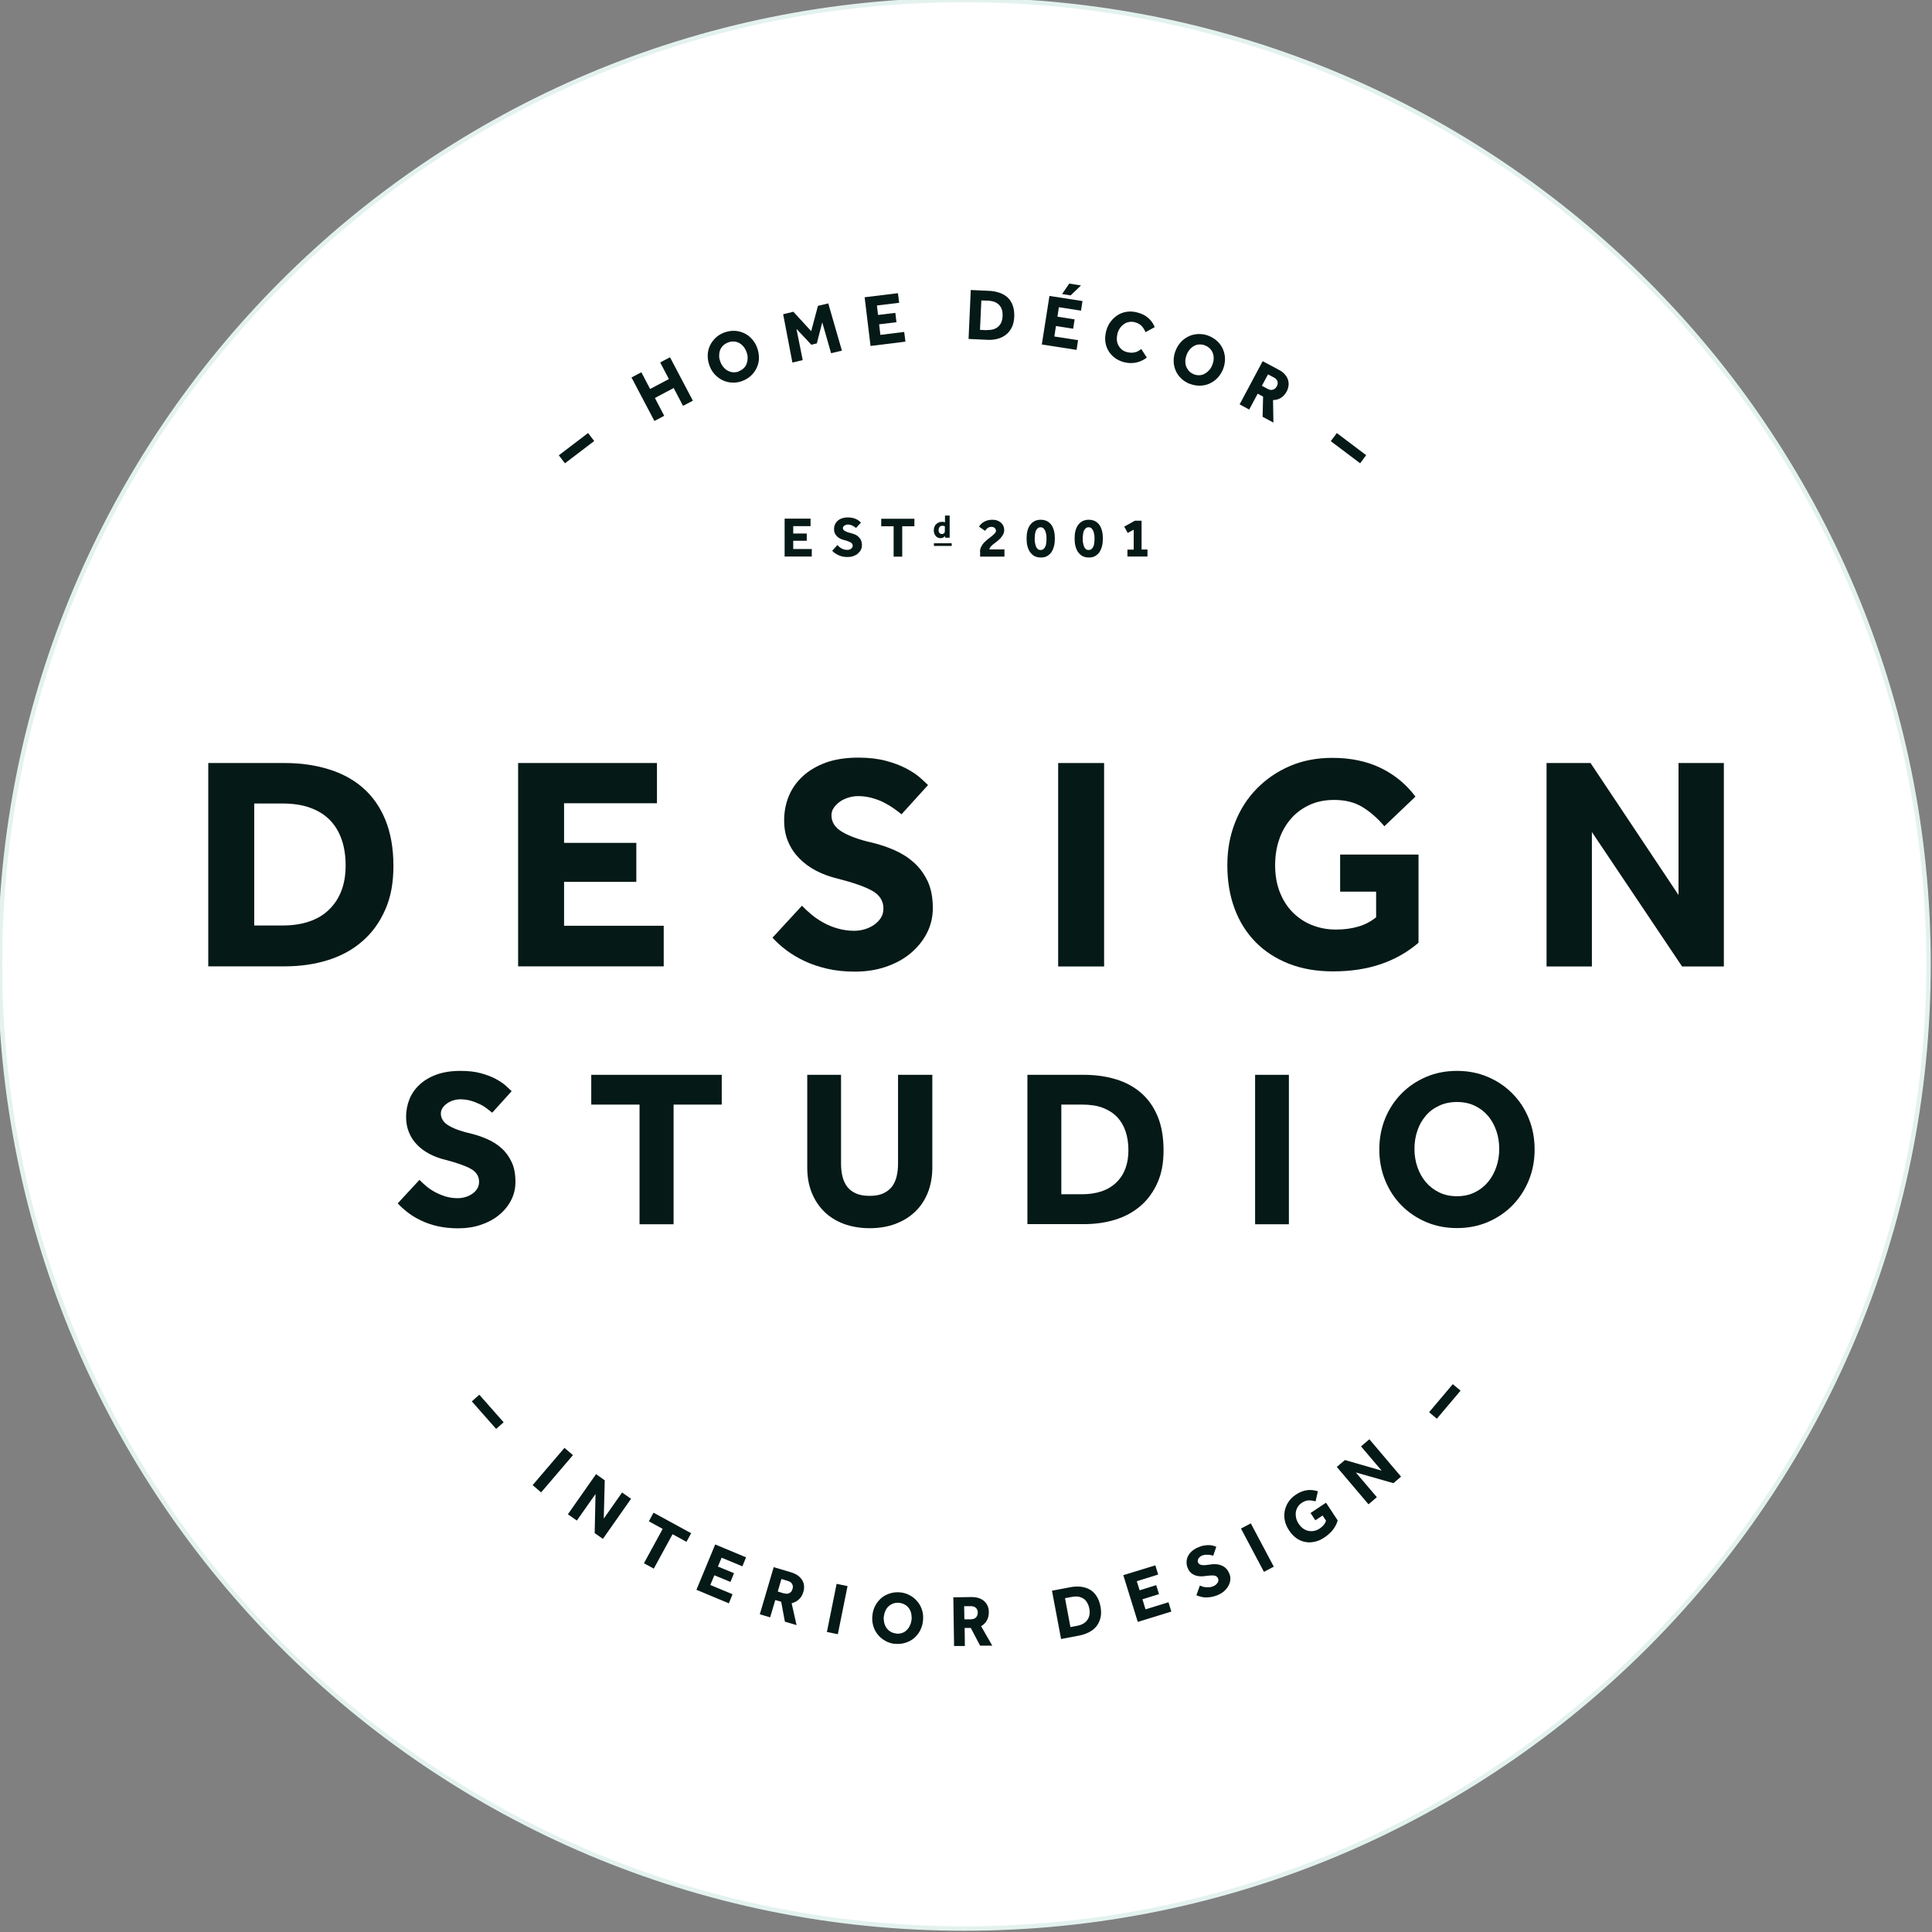
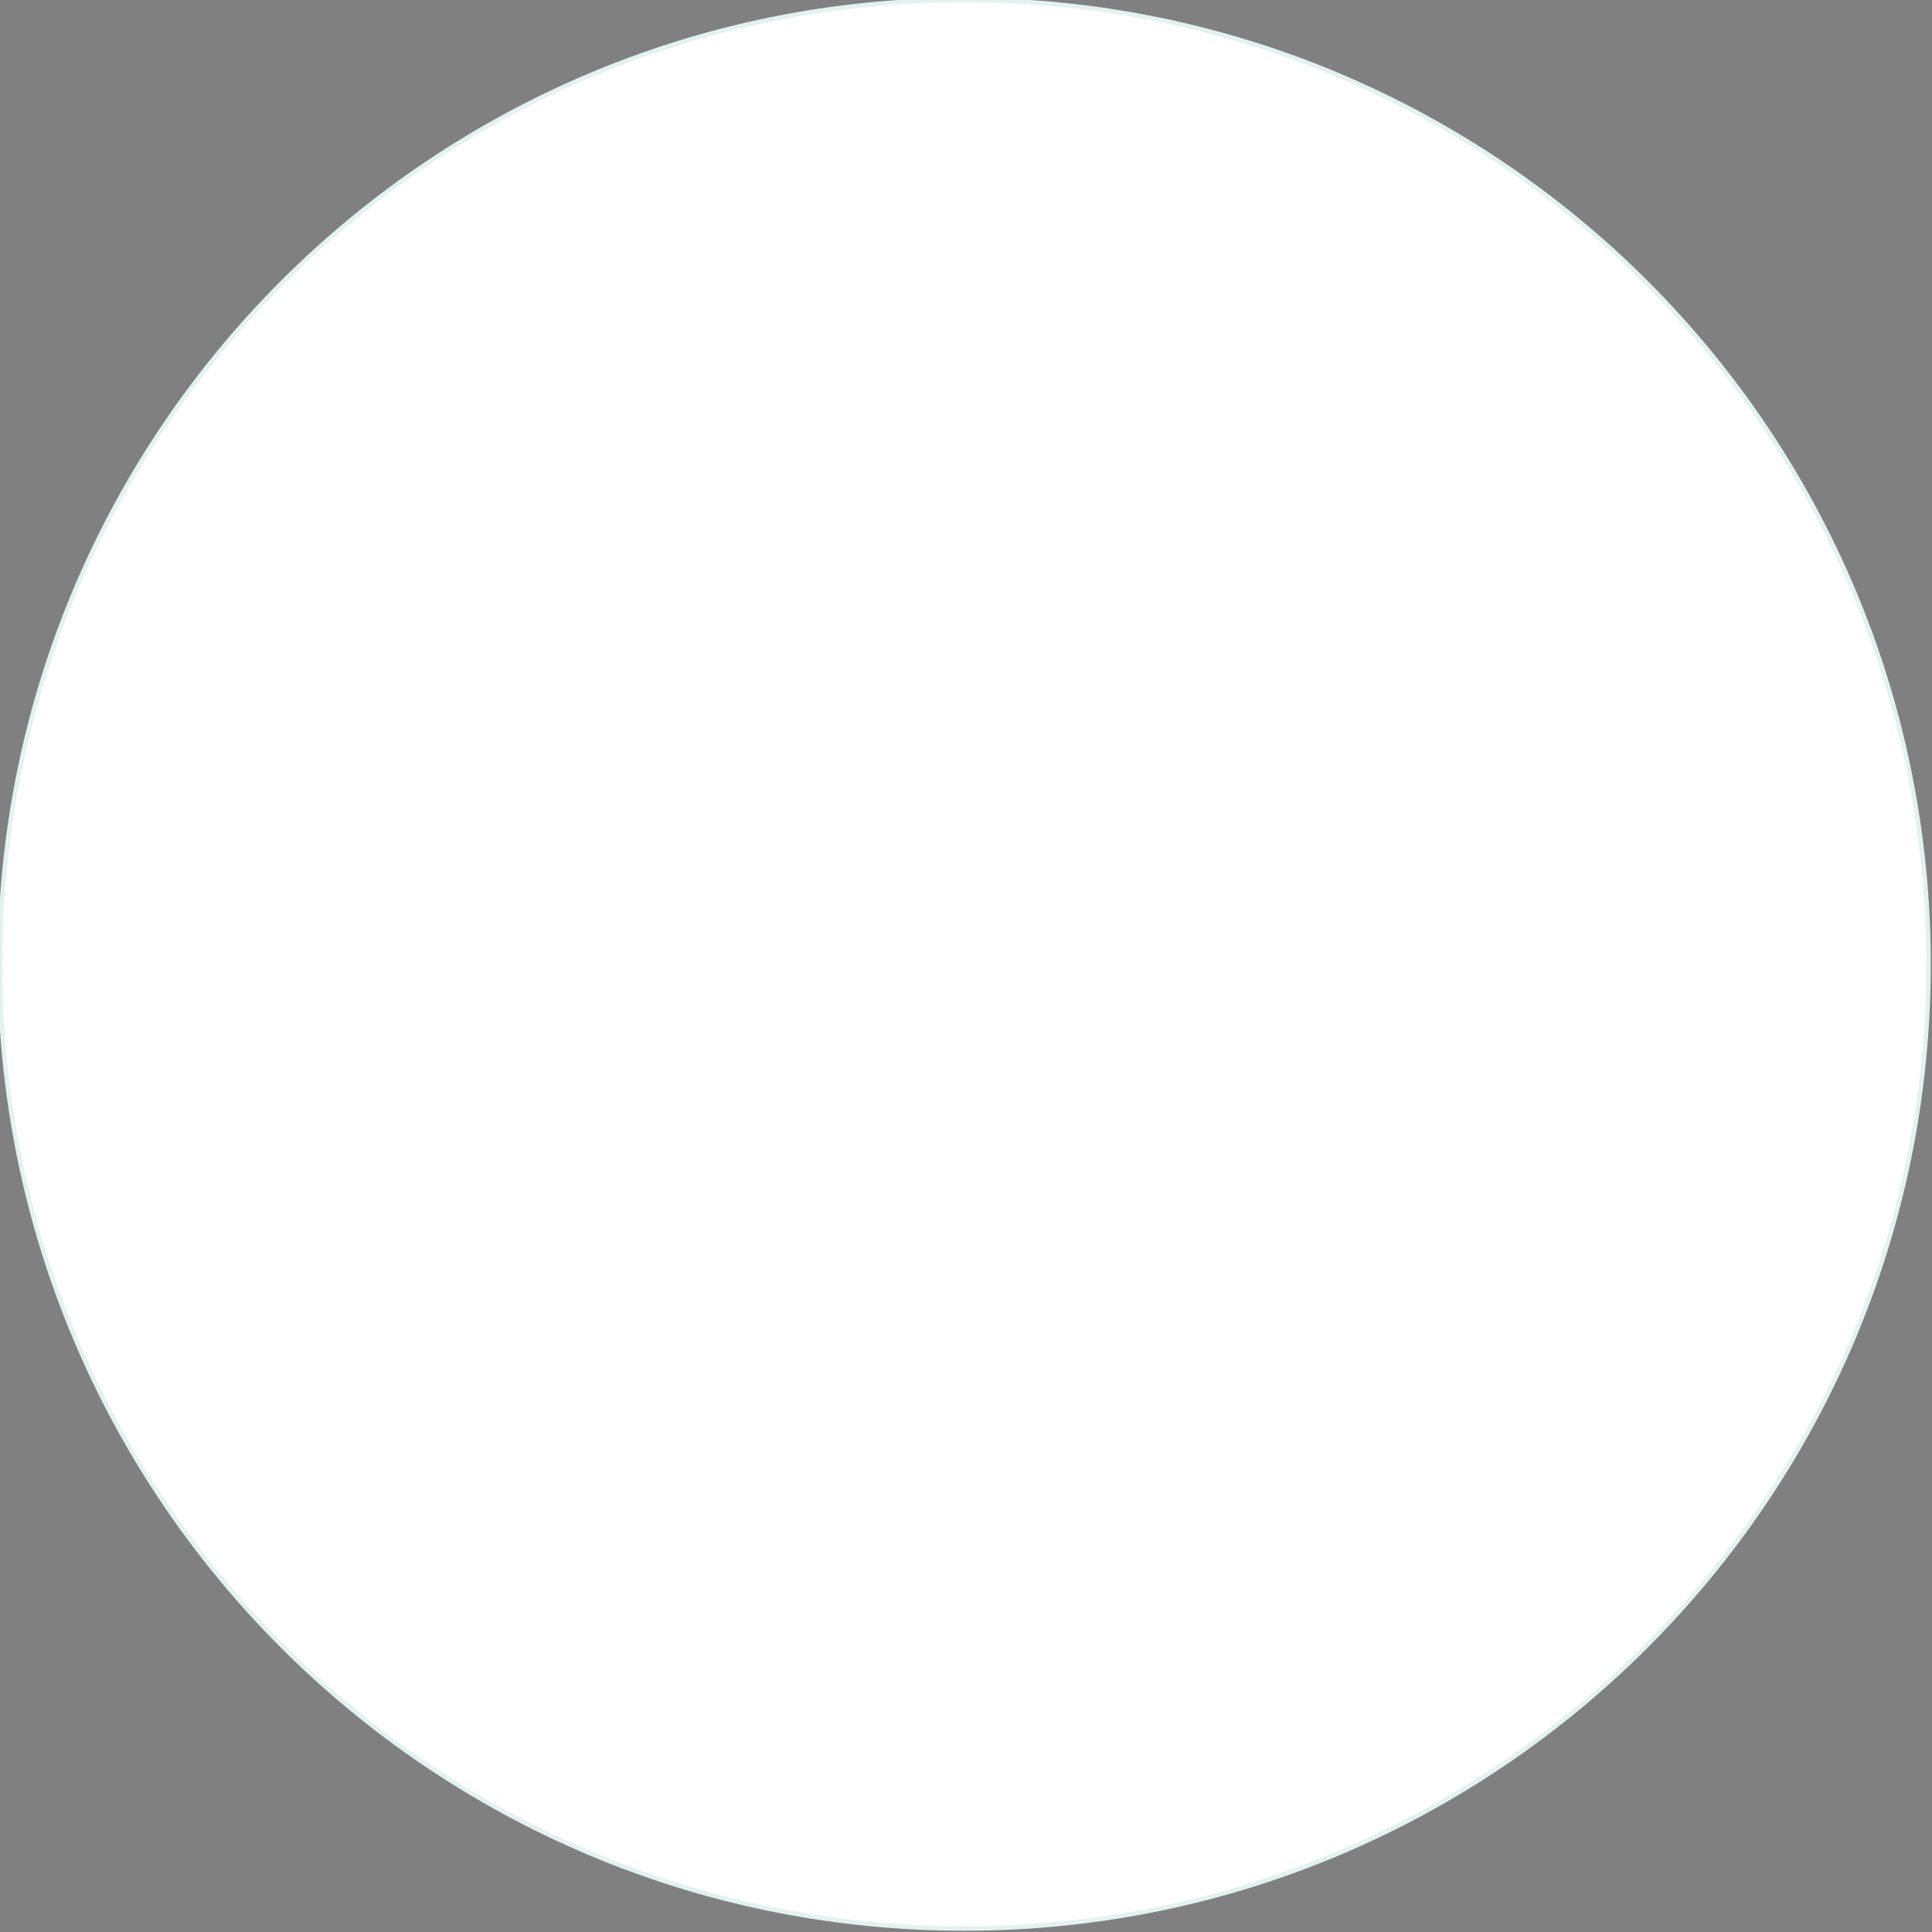
<svg xmlns="http://www.w3.org/2000/svg" width="436" height="436" viewBox="0 0 436 436" fill="none">
  <rect x="0" y="0" width="436" height="436" fill="#808080" stroke="none" />
  <path d="M435.219 217.609C435.219 337.792 337.792 435.219 217.609 435.219C97.427 435.219 0 337.792 0 217.609C0 97.427 97.427 0 217.609 0C337.792 0 435.219 97.427 435.219 217.609Z" fill="white" />
  <path d="M435.219 217.609C435.219 337.792 337.792 435.219 217.609 435.219C97.427 435.219 0 337.792 0 217.609C0 97.427 97.427 0 217.609 0C337.792 0 435.219 97.427 435.219 217.609Z" stroke="#E3F2EF" />
  <g clip-path="url(#clip0_3622_3139)">
    <path d="M94.638 266.235C95.082 266.706 95.581 267.178 96.191 267.678C96.773 268.177 97.439 268.622 98.159 269.01C98.88 269.399 99.684 269.732 100.544 270.009C101.404 270.259 102.319 270.398 103.289 270.398C103.871 270.398 104.426 270.315 105.008 270.148C105.591 269.982 106.09 269.732 106.561 269.427C107.032 269.093 107.421 268.705 107.698 268.261C107.975 267.817 108.114 267.289 108.114 266.706C108.114 265.457 107.504 264.486 106.284 263.792C105.064 263.098 103.15 262.432 100.516 261.738C99.241 261.433 98.049 260.989 96.967 260.433C95.858 259.85 94.915 259.157 94.139 258.352C93.335 257.547 92.725 256.603 92.309 255.576C91.865 254.521 91.643 253.355 91.643 252.079C91.643 250.663 91.893 249.331 92.392 248.082C92.891 246.833 93.668 245.722 94.693 244.779C95.719 243.807 96.995 243.058 98.52 242.503C100.045 241.947 101.875 241.67 103.955 241.67C105.674 241.67 107.199 241.836 108.502 242.197C109.805 242.558 110.942 242.974 111.857 243.474C112.772 243.974 113.548 244.473 114.131 245.001C114.713 245.528 115.157 245.944 115.462 246.25L111.081 251.107C110.72 250.802 110.277 250.469 109.805 250.108C109.334 249.747 108.779 249.414 108.169 249.136C107.559 248.859 106.894 248.581 106.173 248.387C105.452 248.193 104.675 248.082 103.871 248.082C103.345 248.082 102.79 248.165 102.291 248.332C101.764 248.498 101.293 248.72 100.877 249.025C100.461 249.331 100.128 249.636 99.879 250.025C99.629 250.413 99.49 250.83 99.49 251.274C99.49 252.412 100.1 253.355 101.32 254.049C102.54 254.771 104.204 255.354 106.311 255.826C107.559 256.131 108.779 256.547 109.972 257.075C111.164 257.602 112.245 258.268 113.188 259.129C114.131 259.962 114.879 261.016 115.462 262.238C116.044 263.459 116.321 264.958 116.321 266.706C116.321 268.233 115.989 269.621 115.323 270.898C114.658 272.174 113.743 273.285 112.578 274.228C111.413 275.172 110.055 275.894 108.474 276.421C106.921 276.949 105.23 277.198 103.4 277.198C101.709 277.198 100.184 277.032 98.797 276.727C97.411 276.421 96.163 275.977 95.054 275.45C93.945 274.922 92.947 274.339 92.059 273.646C91.172 272.952 90.396 272.285 89.758 271.564L94.666 266.262L94.638 266.235Z" fill="#051916" />
    <path d="M144.327 249.276H133.43V242.559H162.877V249.276H152.007V276.283H144.327V249.276Z" fill="#051916" />
    <path d="M182.117 242.559H189.798V262.543C189.798 263.654 189.909 264.653 190.131 265.541C190.352 266.429 190.713 267.206 191.212 267.845C191.711 268.483 192.377 268.983 193.208 269.344C194.04 269.705 195.038 269.871 196.258 269.871C197.479 269.871 198.449 269.705 199.253 269.344C200.057 268.983 200.75 268.483 201.25 267.845C201.749 267.206 202.109 266.429 202.331 265.541C202.553 264.653 202.664 263.654 202.664 262.543V242.559H210.4V263.487C210.4 265.513 210.067 267.373 209.429 269.038C208.764 270.732 207.821 272.175 206.601 273.368C205.381 274.562 203.884 275.506 202.137 276.172C200.39 276.838 198.421 277.171 196.286 277.171C194.151 277.171 192.182 276.838 190.436 276.2C188.689 275.533 187.191 274.617 185.971 273.396C184.751 272.175 183.809 270.732 183.143 269.038C182.478 267.345 182.173 265.486 182.173 263.487V242.559H182.117Z" fill="#051916" />
    <path d="M231.859 242.558H244.587C247.193 242.558 249.578 242.891 251.796 243.557C254.014 244.223 255.9 245.25 257.508 246.638C259.116 248.026 260.364 249.803 261.251 251.94C262.138 254.077 262.582 256.631 262.582 259.573C262.582 262.515 262.138 264.819 261.223 266.873C260.308 268.955 259.061 270.675 257.452 272.091C255.844 273.479 253.959 274.534 251.74 275.228C249.55 275.921 247.138 276.255 244.531 276.255H231.859V242.53V242.558ZM244.143 269.51C247.498 269.51 250.104 268.621 251.934 266.845C253.765 265.069 254.652 262.654 254.652 259.545C254.652 257.991 254.43 256.575 254.014 255.326C253.598 254.077 252.96 252.995 252.101 252.079C251.241 251.19 250.16 250.496 248.857 249.997C247.553 249.497 245.973 249.275 244.171 249.275H239.512V269.51H244.171H244.143Z" fill="#051916" />
    <path d="M283.242 242.559H290.867V276.283H283.242V242.559Z" fill="#051916" />
-     <path d="M328.798 277.143C326.302 277.143 324.001 276.699 321.838 275.783C319.703 274.867 317.845 273.618 316.292 272.036C314.712 270.454 313.492 268.566 312.604 266.401C311.717 264.236 311.273 261.904 311.273 259.406C311.273 256.908 311.717 254.549 312.604 252.384C313.492 250.219 314.739 248.359 316.292 246.777C317.845 245.195 319.703 243.946 321.838 243.03C323.973 242.114 326.302 241.67 328.798 241.67C331.293 241.67 333.594 242.114 335.757 243.03C337.892 243.946 339.75 245.195 341.303 246.777C342.883 248.359 344.103 250.219 344.991 252.384C345.878 254.549 346.322 256.881 346.322 259.406C346.322 261.932 345.878 264.236 344.991 266.401C344.103 268.566 342.856 270.454 341.303 272.036C339.75 273.618 337.892 274.867 335.757 275.783C333.622 276.699 331.293 277.143 328.798 277.143ZM328.798 269.954C330.267 269.954 331.598 269.676 332.79 269.093C333.983 268.511 334.981 267.733 335.785 266.762C336.617 265.79 337.227 264.652 337.671 263.376C338.114 262.099 338.336 260.739 338.336 259.268C338.336 257.796 338.114 256.464 337.671 255.16C337.227 253.883 336.589 252.745 335.785 251.801C334.953 250.83 333.955 250.08 332.79 249.525C331.626 248.97 330.295 248.692 328.798 248.692C327.3 248.692 325.969 248.97 324.777 249.525C323.585 250.08 322.559 250.83 321.755 251.801C320.923 252.773 320.285 253.883 319.869 255.16C319.425 256.436 319.204 257.796 319.204 259.268C319.204 260.739 319.425 262.071 319.869 263.376C320.313 264.652 320.951 265.79 321.755 266.762C322.586 267.733 323.585 268.511 324.777 269.093C325.969 269.676 327.3 269.954 328.798 269.954Z" fill="#051916" />
+     <path d="M328.798 277.143C326.302 277.143 324.001 276.699 321.838 275.783C319.703 274.867 317.845 273.618 316.292 272.036C314.712 270.454 313.492 268.566 312.604 266.401C311.717 264.236 311.273 261.904 311.273 259.406C311.273 256.908 311.717 254.549 312.604 252.384C313.492 250.219 314.739 248.359 316.292 246.777C317.845 245.195 319.703 243.946 321.838 243.03C323.973 242.114 326.302 241.67 328.798 241.67C331.293 241.67 333.594 242.114 335.757 243.03C337.892 243.946 339.75 245.195 341.303 246.777C342.883 248.359 344.103 250.219 344.991 252.384C345.878 254.549 346.322 256.881 346.322 259.406C346.322 261.932 345.878 264.236 344.991 266.401C344.103 268.566 342.856 270.454 341.303 272.036C339.75 273.618 337.892 274.867 335.757 275.783C333.622 276.699 331.293 277.143 328.798 277.143M328.798 269.954C330.267 269.954 331.598 269.676 332.79 269.093C333.983 268.511 334.981 267.733 335.785 266.762C336.617 265.79 337.227 264.652 337.671 263.376C338.114 262.099 338.336 260.739 338.336 259.268C338.336 257.796 338.114 256.464 337.671 255.16C337.227 253.883 336.589 252.745 335.785 251.801C334.953 250.83 333.955 250.08 332.79 249.525C331.626 248.97 330.295 248.692 328.798 248.692C327.3 248.692 325.969 248.97 324.777 249.525C323.585 250.08 322.559 250.83 321.755 251.801C320.923 252.773 320.285 253.883 319.869 255.16C319.425 256.436 319.204 257.796 319.204 259.268C319.204 260.739 319.425 262.071 319.869 263.376C320.313 264.652 320.951 265.79 321.755 266.762C322.586 267.733 323.585 268.511 324.777 269.093C325.969 269.676 327.3 269.954 328.798 269.954Z" fill="#051916" />
    <path d="M47 172.196H64.33C67.852 172.196 71.123 172.668 74.118 173.584C77.113 174.5 79.719 175.887 81.882 177.775C84.045 179.662 85.764 182.077 86.956 184.992C88.148 187.906 88.786 191.403 88.786 195.372C88.786 199.342 88.176 202.506 86.928 205.309C85.681 208.141 83.989 210.5 81.799 212.387C79.636 214.302 77.029 215.718 74.035 216.662C71.04 217.606 67.768 218.077 64.247 218.077H47V172.168V172.196ZM63.692 208.862C68.267 208.862 71.817 207.669 74.284 205.254C76.752 202.839 78 199.536 78 195.317C78 193.207 77.723 191.292 77.14 189.571C76.558 187.85 75.698 186.379 74.534 185.158C73.369 183.937 71.9 182.993 70.097 182.327C68.323 181.661 66.188 181.328 63.692 181.328H57.37V208.862H63.692Z" fill="#051916" />
    <path d="M116.898 172.196H148.259V181.272H127.296V190.21H143.601V199.009H127.296V208.918H149.784V218.077H116.926V172.168L116.898 172.196Z" fill="#051916" />
    <path d="M180.983 204.393C181.593 205.031 182.286 205.697 183.09 206.363C183.894 207.029 184.782 207.64 185.78 208.195C186.778 208.75 187.832 209.194 189.024 209.528C190.189 209.861 191.436 210.055 192.767 210.055C193.544 210.055 194.32 209.944 195.096 209.722C195.873 209.5 196.594 209.167 197.231 208.723C197.869 208.279 198.396 207.751 198.784 207.14C199.172 206.53 199.367 205.808 199.367 205.031C199.367 203.338 198.535 202.006 196.899 201.062C195.263 200.118 192.629 199.202 189.052 198.286C187.305 197.87 185.697 197.287 184.199 196.51C182.702 195.733 181.427 194.789 180.345 193.679C179.264 192.568 178.432 191.319 177.85 189.904C177.24 188.488 176.962 186.906 176.962 185.157C176.962 183.242 177.295 181.41 177.988 179.717C178.681 178.024 179.707 176.525 181.121 175.22C182.508 173.916 184.255 172.889 186.334 172.112C188.414 171.362 190.882 170.974 193.738 170.974C196.067 170.974 198.146 171.223 199.921 171.695C201.696 172.167 203.221 172.75 204.496 173.416C205.772 174.082 206.798 174.776 207.602 175.47C208.406 176.192 209.016 176.747 209.432 177.163L203.443 183.769C202.943 183.353 202.361 182.909 201.696 182.437C201.03 181.965 200.282 181.521 199.477 181.105C198.673 180.688 197.758 180.355 196.76 180.078C195.762 179.8 194.736 179.661 193.627 179.661C192.906 179.661 192.185 179.772 191.464 179.995C190.743 180.217 190.105 180.522 189.551 180.91C188.996 181.299 188.525 181.771 188.164 182.298C187.804 182.826 187.638 183.381 187.638 183.991C187.638 185.546 188.469 186.823 190.105 187.766C191.769 188.738 194.015 189.543 196.899 190.181C198.59 190.598 200.254 191.153 201.89 191.874C203.526 192.596 204.968 193.512 206.243 194.65C207.519 195.788 208.544 197.204 209.349 198.869C210.125 200.534 210.513 202.561 210.513 204.948C210.513 207.002 210.042 208.917 209.127 210.666C208.212 212.414 206.964 213.913 205.384 215.218C203.803 216.522 201.945 217.494 199.81 218.215C197.675 218.937 195.374 219.27 192.906 219.27C190.604 219.27 188.525 219.048 186.639 218.604C184.754 218.16 183.062 217.605 181.565 216.883C180.04 216.161 178.681 215.356 177.461 214.44C176.241 213.525 175.215 212.581 174.328 211.609L180.983 204.393Z" fill="#051916" />
    <path d="M238.797 172.195H249.167V218.105H238.797V172.195Z" fill="#051916" />
    <path d="M302.459 192.846H320.121V212.747C317.737 214.801 314.964 216.411 311.775 217.522C308.586 218.632 304.954 219.215 300.878 219.215C297.107 219.215 293.752 218.632 290.813 217.466C287.874 216.3 285.35 214.663 283.299 212.553C281.247 210.444 279.666 207.918 278.585 204.976C277.503 202.033 276.977 198.814 276.977 195.261C276.977 191.708 277.559 188.627 278.696 185.685C279.833 182.743 281.468 180.189 283.576 178.024C285.683 175.859 288.179 174.138 291.062 172.889C293.946 171.64 297.163 171.029 300.684 171.029C304.843 171.029 308.503 171.806 311.637 173.333C314.77 174.86 317.376 177.025 319.428 179.773L312.413 186.462C310.943 184.713 309.335 183.298 307.561 182.187C305.786 181.077 303.623 180.522 301.072 180.522C298.965 180.522 297.079 180.911 295.443 181.688C293.78 182.465 292.393 183.52 291.256 184.852C290.12 186.184 289.232 187.739 288.65 189.543C288.04 191.319 287.763 193.235 287.763 195.261C287.763 197.454 288.095 199.452 288.789 201.256C289.482 203.033 290.425 204.559 291.672 205.836C292.92 207.085 294.362 208.084 296.026 208.751C297.689 209.417 299.519 209.778 301.488 209.778C303.318 209.778 304.982 209.555 306.507 209.111C308.032 208.667 309.363 207.973 310.555 207.002V201.228H302.431V192.846H302.459Z" fill="#051916" />
    <path d="M349.043 172.195H358.942L378.796 201.978V172.195H389.027V218.105H379.6L359.247 187.767V218.105H349.016V172.195H349.043Z" fill="#051916" />
    <path d="M126.109 102.749L132.709 97.725L134.095 99.529L127.496 104.553L126.109 102.749Z" fill="#051916" />
    <path d="M142.523 85.178L144.742 84.012L146.71 87.787L150.953 85.539L148.984 81.792L151.202 80.626L156.36 90.424L154.141 91.59L152.034 87.565L147.792 89.813L149.899 93.838L147.681 95.004L142.523 85.206V85.178Z" fill="#051916" />
    <path d="M167.586 85.956C166.809 86.261 166.061 86.372 165.284 86.344C164.508 86.317 163.815 86.15 163.149 85.845C162.484 85.539 161.874 85.095 161.347 84.54C160.82 83.985 160.404 83.319 160.127 82.542C159.822 81.764 159.711 80.987 159.711 80.238C159.711 79.461 159.877 78.739 160.182 78.073C160.487 77.407 160.903 76.796 161.458 76.269C162.012 75.741 162.678 75.325 163.426 75.047C164.203 74.77 164.952 74.631 165.728 74.659C166.477 74.686 167.197 74.853 167.863 75.158C168.528 75.464 169.138 75.88 169.638 76.463C170.164 77.018 170.58 77.684 170.858 78.461C171.135 79.211 171.274 79.988 171.274 80.765C171.274 81.542 171.107 82.264 170.802 82.93C170.497 83.596 170.081 84.207 169.527 84.734C168.972 85.262 168.307 85.678 167.558 85.956H167.586ZM166.754 83.763C167.197 83.596 167.586 83.347 167.891 83.041C168.196 82.736 168.39 82.375 168.528 81.987C168.667 81.598 168.723 81.182 168.723 80.71C168.723 80.266 168.612 79.822 168.445 79.377C168.279 78.933 168.057 78.545 167.78 78.212C167.503 77.879 167.17 77.601 166.809 77.407C166.449 77.212 166.061 77.101 165.617 77.074C165.173 77.046 164.757 77.101 164.286 77.296C163.842 77.462 163.454 77.712 163.149 78.017C162.844 78.323 162.622 78.683 162.484 79.072C162.345 79.461 162.29 79.877 162.29 80.321C162.29 80.765 162.401 81.209 162.567 81.653C162.733 82.097 162.955 82.486 163.26 82.847C163.537 83.18 163.87 83.458 164.231 83.652C164.591 83.846 165.007 83.985 165.423 84.013C165.867 84.04 166.31 83.985 166.754 83.818V83.763Z" fill="#051916" />
    <path d="M176.742 70.911L179.044 70.356L183.064 74.742L184.589 69.024L186.918 68.469L189.996 79.127L187.556 79.71L185.56 72.743L184.34 77.49L183.092 77.795L179.737 74.214L181.151 81.264L178.822 81.82L176.742 70.939V70.911Z" fill="#051916" />
    <path d="M195.125 67.081L202.639 66.165L202.917 68.33L197.898 68.941L198.147 71.078L202.057 70.606L202.307 72.716L198.397 73.188L198.674 75.575L204.053 74.908L204.331 77.101L196.456 78.073L195.125 67.081Z" fill="#051916" />
    <path d="M219.049 65.444L223.236 65.638C224.096 65.666 224.872 65.832 225.593 66.082C226.314 66.332 226.924 66.693 227.423 67.165C227.922 67.636 228.311 68.247 228.56 68.969C228.81 69.691 228.921 70.523 228.893 71.495C228.837 72.411 228.671 73.216 228.338 73.882C228.006 74.548 227.562 75.103 227.035 75.519C226.481 75.963 225.843 76.269 225.122 76.463C224.373 76.657 223.597 76.741 222.737 76.685L218.578 76.491L219.077 65.416L219.049 65.444ZM222.682 74.465C223.791 74.52 224.651 74.27 225.261 73.715C225.898 73.16 226.203 72.383 226.259 71.356C226.259 70.856 226.259 70.384 226.12 69.968C226.009 69.552 225.815 69.191 225.538 68.886C225.261 68.58 224.928 68.331 224.512 68.164C224.096 67.997 223.569 67.886 222.987 67.859L221.462 67.803L221.157 74.437L222.682 74.52V74.465Z" fill="#051916" />
    <path d="M236.801 66.776L244.287 67.941L243.955 70.106L238.964 69.329L238.631 71.466L242.513 72.077L242.18 74.187L238.298 73.576L237.938 75.935L243.289 76.768L242.956 78.961L235.109 77.74L236.829 66.803L236.801 66.776ZM241.293 64L243.955 64.416L241.598 66.665L239.685 66.359L241.293 64Z" fill="#051916" />
    <path d="M258.81 80.682C258.505 80.932 258.145 81.154 257.757 81.348C257.369 81.542 256.953 81.681 256.509 81.792C256.065 81.903 255.594 81.931 255.123 81.931C254.623 81.931 254.152 81.847 253.653 81.737C252.849 81.514 252.128 81.181 251.546 80.737C250.936 80.265 250.464 79.738 250.104 79.1C249.743 78.461 249.522 77.795 249.438 77.046C249.355 76.296 249.438 75.519 249.632 74.714C249.854 73.909 250.159 73.215 250.631 72.605C251.074 71.994 251.629 71.494 252.239 71.106C252.849 70.717 253.542 70.467 254.318 70.356C255.095 70.245 255.871 70.301 256.675 70.523C257.674 70.773 258.478 71.189 259.143 71.772C259.781 72.327 260.28 73.021 260.585 73.826L258.505 74.964C258.311 74.436 258.006 73.965 257.646 73.576C257.285 73.188 256.786 72.91 256.176 72.743C255.705 72.605 255.234 72.577 254.818 72.66C254.374 72.743 253.986 72.882 253.653 73.132C253.293 73.382 252.988 73.687 252.738 74.048C252.488 74.409 252.294 74.853 252.183 75.297C252.073 75.769 252.017 76.213 252.045 76.685C252.073 77.129 252.183 77.545 252.378 77.906C252.572 78.267 252.821 78.6 253.154 78.878C253.487 79.155 253.875 79.349 254.346 79.46C254.734 79.572 255.067 79.599 255.372 79.599C255.677 79.599 255.954 79.544 256.204 79.488C256.454 79.433 256.703 79.322 256.925 79.183C257.147 79.044 257.369 78.905 257.563 78.766L258.81 80.71V80.682Z" fill="#051916" />
    <path d="M268.519 86.649C267.771 86.344 267.105 85.927 266.551 85.4C265.996 84.873 265.58 84.262 265.303 83.596C265.026 82.93 264.859 82.208 264.859 81.431C264.859 80.654 264.998 79.904 265.303 79.127C265.608 78.35 266.024 77.684 266.551 77.129C267.078 76.573 267.688 76.157 268.353 75.852C269.019 75.546 269.74 75.408 270.516 75.38C271.292 75.38 272.041 75.491 272.79 75.796C273.538 76.102 274.204 76.518 274.758 77.045C275.313 77.573 275.729 78.183 276.006 78.85C276.283 79.516 276.45 80.237 276.45 81.014C276.45 81.792 276.311 82.541 276.006 83.318C275.701 84.068 275.285 84.734 274.758 85.289C274.231 85.844 273.621 86.26 272.956 86.566C272.29 86.871 271.57 87.01 270.821 87.038C270.045 87.038 269.296 86.927 268.519 86.621V86.649ZM269.379 84.456C269.823 84.623 270.266 84.706 270.71 84.678C271.126 84.651 271.542 84.54 271.902 84.317C272.263 84.123 272.595 83.846 272.901 83.513C273.178 83.18 273.427 82.791 273.594 82.347C273.76 81.903 273.871 81.459 273.899 81.014C273.899 80.57 273.871 80.154 273.732 79.765C273.594 79.377 273.372 79.016 273.095 78.711C272.79 78.405 272.429 78.156 271.985 77.961C271.542 77.795 271.098 77.711 270.655 77.739C270.211 77.739 269.823 77.878 269.462 78.072C269.102 78.267 268.769 78.544 268.492 78.877C268.214 79.21 267.965 79.599 267.799 80.043C267.632 80.487 267.521 80.931 267.494 81.375C267.494 81.819 267.521 82.236 267.66 82.624C267.799 83.013 268.02 83.374 268.298 83.707C268.603 84.04 268.963 84.29 269.435 84.456H269.379Z" fill="#051916" />
    <path d="M284.963 81.514L288.595 83.457C289.178 83.762 289.621 84.095 289.954 84.484C290.287 84.873 290.536 85.289 290.675 85.733C290.813 86.177 290.841 86.594 290.786 87.038C290.73 87.482 290.592 87.926 290.37 88.342C290.037 88.981 289.593 89.453 289.067 89.786C288.54 90.119 287.93 90.285 287.292 90.285L287.375 95.365L284.935 94.06L285.046 89.508L283.826 88.842L281.913 92.422L279.75 91.257L284.963 81.486V81.514ZM286.127 87.787C286.543 88.009 286.932 88.065 287.292 87.926C287.652 87.815 287.93 87.565 288.124 87.204C288.346 86.816 288.401 86.427 288.29 86.066C288.179 85.705 287.93 85.428 287.514 85.206L286.155 84.484L284.769 87.065L286.127 87.787Z" fill="#051916" />
    <path d="M301.679 97.725L308.306 102.721L306.947 104.553L300.32 99.556L301.679 97.752V97.725Z" fill="#051916" />
    <path d="M108.168 314.753L113.658 320.97L111.967 322.469L106.477 316.252L108.168 314.753Z" fill="#051916" />
    <path d="M127.385 326.744L129.298 328.382L122.116 336.792L120.203 335.154L127.385 326.744Z" fill="#051916" />
    <path d="M134.534 332.684L136.475 334.071L136.253 342.704L140.384 336.819L142.408 338.235L136.059 347.284L134.201 345.979L134.395 337.152L130.18 343.148L128.156 341.732L134.506 332.684H134.534Z" fill="#051916" />
    <path d="M149.563 345.036L146.429 343.315L147.483 341.372L155.968 346.007L154.914 347.95L151.781 346.229L147.539 354.001L145.32 352.78L149.563 345.008V345.036Z" fill="#051916" />
    <path d="M161.379 348.533L168.366 351.448L167.534 353.474L162.848 351.531L162.016 353.529L165.649 355.028L164.845 356.999L161.212 355.5L160.297 357.693L165.316 359.775L164.484 361.829L157.164 358.775L161.406 348.533H161.379Z" fill="#051916" />
    <path d="M174.602 353.668L178.539 354.834C179.149 355.028 179.676 355.278 180.092 355.583C180.508 355.889 180.813 356.249 181.063 356.638C181.284 357.027 181.423 357.443 181.451 357.915C181.479 358.359 181.451 358.803 181.284 359.275C181.09 359.969 180.758 360.524 180.286 360.94C179.843 361.357 179.288 361.662 178.65 361.801L179.759 366.741L177.125 365.964L176.293 361.468L174.962 361.079L173.798 364.993L171.469 364.299L174.602 353.668ZM177.014 359.58C177.458 359.719 177.846 359.691 178.179 359.497C178.512 359.303 178.733 359.025 178.844 358.609C178.983 358.165 178.955 357.804 178.761 357.471C178.595 357.138 178.262 356.915 177.818 356.777L176.349 356.333L175.517 359.164L176.987 359.608L177.014 359.58Z" fill="#051916" />
    <path d="M188.828 357.442L191.268 357.942L189.077 368.795L186.609 368.295L188.8 357.442H188.828Z" fill="#051916" />
-     <path d="M202.002 370.988C201.198 370.905 200.45 370.683 199.784 370.294C199.119 369.933 198.564 369.461 198.093 368.878C197.621 368.295 197.289 367.657 197.067 366.908C196.845 366.158 196.789 365.381 196.873 364.576C196.956 363.743 197.178 362.994 197.538 362.328C197.899 361.662 198.37 361.079 198.925 360.607C199.479 360.135 200.145 359.802 200.865 359.58C201.586 359.358 202.363 359.275 203.167 359.358C203.971 359.441 204.72 359.663 205.385 360.052C206.051 360.413 206.605 360.884 207.077 361.467C207.548 362.022 207.881 362.689 208.102 363.41C208.324 364.132 208.38 364.937 208.297 365.742C208.213 366.547 207.992 367.296 207.631 367.99C207.271 368.684 206.799 369.239 206.245 369.711C205.69 370.183 205.025 370.516 204.304 370.738C203.583 370.96 202.806 371.043 202.002 370.96V370.988ZM202.252 368.656C202.723 368.712 203.167 368.656 203.583 368.518C203.999 368.379 204.331 368.157 204.636 367.851C204.942 367.546 205.191 367.213 205.357 366.797C205.552 366.38 205.662 365.964 205.718 365.492C205.773 365.02 205.718 364.576 205.635 364.132C205.552 363.688 205.357 363.299 205.136 362.966C204.914 362.633 204.609 362.356 204.221 362.134C203.832 361.911 203.416 361.773 202.945 361.717C202.474 361.662 202.002 361.717 201.614 361.856C201.198 361.995 200.838 362.217 200.533 362.494C200.228 362.772 199.978 363.133 199.812 363.521C199.618 363.938 199.507 364.354 199.451 364.826C199.396 365.298 199.451 365.742 199.535 366.186C199.645 366.63 199.812 367.019 200.034 367.352C200.283 367.685 200.56 367.99 200.949 368.212C201.309 368.434 201.753 368.573 202.224 368.629L202.252 368.656Z" fill="#051916" />
    <path d="M215.141 360.469L219.244 360.413C219.882 360.413 220.464 360.496 220.936 360.663C221.435 360.829 221.823 361.079 222.156 361.385C222.489 361.69 222.738 362.051 222.904 362.467C223.071 362.883 223.154 363.328 223.154 363.799C223.154 364.521 223.015 365.159 222.71 365.687C222.405 366.242 221.962 366.658 221.407 366.991L223.93 371.377H221.185L219.078 367.38H217.692L217.747 371.46H215.307L215.141 360.441V360.469ZM219.189 365.409C219.66 365.409 220.021 365.27 220.27 364.993C220.52 364.715 220.659 364.355 220.659 363.938C220.659 363.466 220.52 363.133 220.243 362.856C219.965 362.606 219.605 362.467 219.133 362.467H217.581L217.636 365.437H219.189V365.409Z" fill="#051916" />
    <path d="M237.434 358.97L241.538 358.193C242.37 358.026 243.174 357.998 243.922 358.082C244.671 358.165 245.336 358.387 245.946 358.72C246.557 359.081 247.056 359.553 247.472 360.219C247.887 360.857 248.192 361.662 248.359 362.606C248.525 363.522 248.525 364.327 248.359 365.049C248.192 365.77 247.887 366.409 247.472 366.964C247.028 367.519 246.501 367.963 245.808 368.324C245.115 368.685 244.394 368.934 243.562 369.101L239.458 369.878L237.406 358.998L237.434 358.97ZM243.035 366.908C244.116 366.714 244.893 366.27 245.392 365.576C245.863 364.882 246.03 364.049 245.836 363.05C245.752 362.55 245.586 362.106 245.364 361.718C245.142 361.329 244.893 361.024 244.56 360.802C244.227 360.58 243.839 360.413 243.396 360.33C242.952 360.247 242.425 360.274 241.843 360.385L240.345 360.663L241.565 367.186L243.063 366.908H243.035Z" fill="#051916" />
    <path d="M253.492 355.472L260.729 353.252L261.367 355.334L256.542 356.833L257.18 358.887L260.923 357.721L261.561 359.747L257.818 360.913L258.511 363.189L263.696 361.579L264.334 363.688L256.764 366.02L253.492 355.445V355.472Z" fill="#051916" />
    <path d="M270.713 357.804C270.907 357.887 271.129 357.97 271.378 358.053C271.628 358.137 271.877 358.164 272.154 358.192C272.432 358.192 272.709 358.192 272.986 358.192C273.291 358.164 273.569 358.081 273.874 357.942C274.04 357.859 274.206 357.776 274.373 357.637C274.511 357.526 274.65 357.359 274.761 357.221C274.872 357.054 274.927 356.888 274.955 356.721C274.955 356.554 274.955 356.36 274.872 356.194C274.705 355.805 274.4 355.611 273.957 355.555C273.513 355.5 272.82 355.555 271.96 355.666C271.544 355.75 271.129 355.75 270.713 355.722C270.297 355.694 269.936 355.611 269.603 355.472C269.271 355.333 268.966 355.139 268.688 354.861C268.411 354.612 268.217 354.278 268.051 353.89C267.857 353.474 267.773 353.029 267.773 352.585C267.773 352.141 267.857 351.697 268.051 351.281C268.245 350.864 268.522 350.476 268.91 350.115C269.298 349.754 269.825 349.421 270.435 349.171C270.962 348.949 271.434 348.81 271.877 348.755C272.321 348.699 272.709 348.672 273.042 348.699C273.374 348.727 273.679 348.783 273.929 348.866C274.179 348.949 274.373 349.005 274.484 349.06L273.79 351.086C273.652 351.031 273.458 351.003 273.264 350.948C273.069 350.892 272.875 350.864 272.654 350.864C272.432 350.864 272.182 350.864 271.96 350.864C271.711 350.892 271.461 350.975 271.239 351.059C271.073 351.114 270.934 351.225 270.796 351.336C270.657 351.447 270.546 351.586 270.463 351.725C270.38 351.864 270.324 352.002 270.297 352.169C270.297 352.308 270.297 352.474 270.352 352.585C270.491 352.918 270.796 353.14 271.267 353.196C271.739 353.251 272.293 353.196 273.014 353.085C273.43 353.002 273.846 352.974 274.29 353.002C274.705 353.002 275.121 353.085 275.51 353.224C275.898 353.362 276.258 353.557 276.591 353.862C276.924 354.167 277.201 354.584 277.423 355.111C277.617 355.583 277.7 356.027 277.645 356.499C277.617 356.971 277.478 357.415 277.229 357.859C277.007 358.303 276.674 358.692 276.286 359.053C275.87 359.413 275.399 359.719 274.844 359.941C274.345 360.163 273.846 360.302 273.402 360.385C272.931 360.468 272.515 360.496 272.099 360.496C271.683 360.496 271.323 360.44 270.962 360.329C270.602 360.246 270.297 360.135 269.992 359.996L270.796 357.776L270.713 357.804Z" fill="#051916" />
    <path d="M280.055 344.952L282.273 343.786L287.458 353.556L285.24 354.722L280.055 344.952Z" fill="#051916" />
    <path d="M295.696 341.483L299.245 339.123L301.88 343.12C301.686 343.842 301.325 344.536 300.826 345.202C300.327 345.84 299.661 346.451 298.857 346.978C298.109 347.478 297.36 347.811 296.584 347.95C295.835 348.116 295.114 348.116 294.421 347.95C293.728 347.811 293.062 347.506 292.48 347.062C291.87 346.618 291.343 346.035 290.872 345.313C290.428 344.619 290.095 343.897 289.957 343.176C289.79 342.426 289.79 341.705 289.929 340.983C290.068 340.261 290.345 339.595 290.761 338.957C291.177 338.318 291.731 337.763 292.452 337.291C293.284 336.736 294.116 336.403 294.975 336.292C295.807 336.181 296.611 336.292 297.415 336.542L296.889 338.818C296.362 338.651 295.835 338.596 295.336 338.596C294.837 338.596 294.338 338.79 293.811 339.123C293.395 339.401 293.062 339.734 292.84 340.122C292.618 340.483 292.48 340.9 292.424 341.316C292.369 341.732 292.424 342.176 292.508 342.621C292.618 343.065 292.813 343.481 293.09 343.897C293.395 344.341 293.728 344.702 294.088 344.952C294.476 345.23 294.864 345.396 295.28 345.48C295.696 345.563 296.112 345.563 296.556 345.48C296.972 345.396 297.388 345.23 297.804 344.952C298.164 344.702 298.469 344.453 298.719 344.147C298.968 343.87 299.135 343.537 299.245 343.176L298.469 342.01L296.833 343.092L295.724 341.399L295.696 341.483Z" fill="#051916" />
    <path d="M301.68 331.046L303.51 329.492L311.8 331.879L307.142 326.411L309.028 324.801L316.181 333.239L314.462 334.71L305.978 332.295L310.719 337.874L308.834 339.484L301.68 331.046Z" fill="#051916" />
    <path d="M322.508 318.695L327.859 312.366L329.606 313.837L324.255 320.166L322.508 318.695Z" fill="#051916" />
    <path d="M177.07 117.043H182.921V118.736H179.011V120.402H182.061V122.039H179.011V123.899H183.198V125.592H177.07V117.043Z" fill="#051916" />
    <path d="M189.025 123.066C189.025 123.066 189.274 123.316 189.413 123.427C189.552 123.538 189.718 123.677 189.912 123.76C190.106 123.871 190.3 123.955 190.522 124.01C190.744 124.066 190.966 124.093 191.215 124.093C191.354 124.093 191.493 124.093 191.659 124.038C191.798 123.982 191.936 123.927 192.047 123.844C192.158 123.76 192.269 123.677 192.324 123.538C192.408 123.427 192.435 123.288 192.435 123.15C192.435 122.844 192.269 122.595 191.964 122.4C191.659 122.234 191.16 122.039 190.494 121.873C190.162 121.79 189.857 121.679 189.579 121.54C189.302 121.401 189.052 121.207 188.858 121.012C188.664 120.818 188.498 120.568 188.387 120.318C188.276 120.069 188.221 119.763 188.221 119.43C188.221 119.069 188.276 118.736 188.415 118.403C188.553 118.07 188.747 117.793 188.997 117.571C189.247 117.321 189.579 117.126 189.967 116.988C190.356 116.849 190.827 116.766 191.354 116.766C191.798 116.766 192.186 116.821 192.518 116.904C192.851 116.988 193.128 117.099 193.378 117.237C193.6 117.349 193.794 117.487 193.96 117.626C194.099 117.765 194.21 117.876 194.293 117.931L193.184 119.153C193.184 119.153 192.99 118.986 192.851 118.903C192.74 118.82 192.574 118.736 192.435 118.653C192.297 118.57 192.103 118.514 191.936 118.459C191.742 118.403 191.548 118.376 191.354 118.376C191.215 118.376 191.077 118.376 190.938 118.431C190.799 118.487 190.688 118.542 190.577 118.598C190.467 118.653 190.383 118.764 190.328 118.847C190.272 118.958 190.217 119.042 190.217 119.153C190.217 119.43 190.383 119.68 190.688 119.847C190.993 120.013 191.409 120.18 191.964 120.291C192.269 120.374 192.602 120.485 192.907 120.596C193.212 120.735 193.489 120.901 193.711 121.123C193.96 121.345 194.154 121.595 194.293 121.901C194.432 122.206 194.515 122.595 194.515 123.039C194.515 123.427 194.432 123.788 194.265 124.093C194.099 124.426 193.849 124.704 193.572 124.954C193.267 125.204 192.934 125.37 192.546 125.509C192.158 125.648 191.714 125.703 191.271 125.703C190.855 125.703 190.467 125.675 190.106 125.592C189.746 125.509 189.441 125.398 189.163 125.259C188.886 125.12 188.637 124.982 188.387 124.815C188.165 124.649 187.971 124.482 187.805 124.288L189.052 122.928L189.025 123.066Z" fill="#051916" />
    <path d="M201.64 118.763H198.867V117.07H206.354V118.763H203.609V125.619H201.668V118.763H201.64Z" fill="#051916" />
    <path d="M213.258 120.984C213.258 120.984 213.008 121.234 212.842 121.317C212.675 121.4 212.481 121.456 212.259 121.456C212.038 121.456 211.844 121.4 211.649 121.317C211.455 121.234 211.289 121.123 211.178 120.956C211.039 120.79 210.928 120.623 210.845 120.401C210.762 120.179 210.734 119.929 210.734 119.652C210.734 119.346 210.79 119.069 210.901 118.819C211.012 118.569 211.15 118.375 211.344 118.236C211.511 118.07 211.705 117.959 211.927 117.875C212.149 117.792 212.37 117.764 212.564 117.764C212.731 117.764 212.869 117.764 212.953 117.792C213.036 117.82 213.147 117.847 213.258 117.875V116.349H214.311V121.345H213.313L213.258 120.984ZM213.258 118.791C213.258 118.791 213.091 118.708 213.008 118.68C212.925 118.68 212.814 118.652 212.675 118.652C212.398 118.652 212.176 118.736 212.038 118.93C211.899 119.124 211.816 119.346 211.816 119.652C211.816 119.901 211.871 120.124 212.01 120.262C212.149 120.429 212.315 120.512 212.564 120.512C212.675 120.512 212.786 120.512 212.869 120.457C212.953 120.401 213.036 120.346 213.091 120.29C213.147 120.235 213.202 120.151 213.202 120.04C213.202 119.957 213.23 119.846 213.23 119.735V118.791H213.258Z" fill="#051916" />
-     <path d="M221.159 124.537C221.159 124.121 221.243 123.732 221.437 123.372C221.603 123.039 221.825 122.706 222.102 122.428C222.379 122.15 222.657 121.901 222.962 121.651C223.267 121.401 223.572 121.207 223.821 120.985C224.098 120.763 224.293 120.568 224.487 120.374C224.681 120.18 224.764 119.958 224.764 119.763C224.764 119.569 224.681 119.375 224.514 119.18C224.348 118.986 224.071 118.903 223.71 118.903C223.516 118.903 223.35 118.931 223.211 118.986C223.073 119.042 222.934 119.125 222.823 119.208C222.712 119.291 222.601 119.402 222.518 119.513C222.435 119.625 222.379 119.708 222.296 119.791L220.938 118.847C221.048 118.653 221.187 118.459 221.381 118.292C221.548 118.098 221.769 117.931 222.019 117.793C222.268 117.654 222.546 117.515 222.851 117.432C223.156 117.348 223.516 117.293 223.904 117.293C224.376 117.293 224.764 117.348 225.097 117.487C225.429 117.626 225.734 117.793 225.956 118.015C226.178 118.237 226.344 118.459 226.455 118.736C226.566 119.014 226.622 119.291 226.622 119.597C226.622 119.985 226.539 120.318 226.372 120.624C226.206 120.929 226.012 121.207 225.762 121.484C225.513 121.734 225.235 121.984 224.958 122.206C224.681 122.428 224.404 122.622 224.154 122.817C223.904 123.011 223.71 123.205 223.544 123.399C223.378 123.594 223.294 123.788 223.294 123.982H226.677V125.62H221.187V124.537H221.159Z" fill="#051916" />
    <path d="M234.861 125.814C234.334 125.814 233.862 125.703 233.474 125.509C233.086 125.287 232.753 125.009 232.476 124.621C232.199 124.232 232.005 123.788 231.866 123.261C231.727 122.733 231.672 122.15 231.672 121.512C231.672 120.874 231.727 120.318 231.866 119.791C232.005 119.264 232.199 118.82 232.476 118.459C232.753 118.098 233.086 117.793 233.474 117.598C233.862 117.404 234.334 117.293 234.861 117.293C235.387 117.293 235.859 117.404 236.275 117.598C236.663 117.793 236.996 118.098 237.273 118.459C237.522 118.82 237.717 119.264 237.855 119.791C237.994 120.318 238.049 120.874 238.049 121.512C238.049 122.15 237.994 122.733 237.855 123.261C237.717 123.788 237.522 124.232 237.273 124.621C236.996 125.009 236.663 125.287 236.275 125.509C235.887 125.731 235.415 125.814 234.861 125.814ZM234.861 124.121C235.082 124.121 235.304 124.066 235.471 123.927C235.637 123.788 235.776 123.594 235.887 123.372C235.997 123.15 236.081 122.872 236.108 122.539C236.164 122.234 236.164 121.873 236.164 121.512C236.164 121.151 236.164 120.818 236.081 120.513C236.025 120.207 235.942 119.93 235.831 119.708C235.72 119.486 235.582 119.291 235.415 119.18C235.249 119.042 235.055 118.986 234.833 118.986C234.611 118.986 234.389 119.042 234.223 119.18C234.056 119.319 233.918 119.486 233.807 119.708C233.696 119.93 233.613 120.207 233.585 120.513C233.557 120.818 233.502 121.151 233.502 121.512C233.502 121.873 233.502 122.234 233.585 122.539C233.668 122.844 233.696 123.122 233.807 123.372C233.918 123.621 234.056 123.788 234.223 123.927C234.389 124.066 234.583 124.121 234.833 124.121H234.861Z" fill="#051916" />
    <path d="M245.697 125.814C245.17 125.814 244.698 125.703 244.31 125.509C243.922 125.287 243.589 125.009 243.312 124.621C243.035 124.232 242.841 123.788 242.702 123.261C242.563 122.733 242.508 122.15 242.508 121.512C242.508 120.874 242.563 120.318 242.702 119.791C242.841 119.264 243.035 118.82 243.312 118.459C243.589 118.098 243.922 117.793 244.31 117.598C244.698 117.404 245.17 117.293 245.697 117.293C246.223 117.293 246.695 117.404 247.111 117.598C247.499 117.793 247.832 118.098 248.109 118.459C248.358 118.82 248.553 119.264 248.691 119.791C248.83 120.318 248.885 120.874 248.885 121.512C248.885 122.15 248.83 122.733 248.691 123.261C248.553 123.788 248.358 124.232 248.109 124.621C247.832 125.009 247.499 125.287 247.111 125.509C246.722 125.731 246.251 125.814 245.697 125.814ZM245.697 124.121C245.918 124.121 246.14 124.066 246.307 123.927C246.473 123.788 246.612 123.594 246.722 123.372C246.833 123.15 246.917 122.872 246.944 122.539C247 122.234 247 121.873 247 121.512C247 121.151 247 120.818 246.917 120.513C246.861 120.207 246.778 119.93 246.667 119.708C246.556 119.486 246.417 119.291 246.251 119.18C246.085 119.042 245.891 118.986 245.669 118.986C245.447 118.986 245.225 119.042 245.059 119.18C244.892 119.319 244.754 119.486 244.643 119.708C244.532 119.93 244.449 120.207 244.421 120.513C244.393 120.818 244.338 121.151 244.338 121.512C244.338 121.873 244.338 122.234 244.421 122.539C244.504 122.844 244.532 123.122 244.643 123.372C244.754 123.621 244.892 123.788 245.059 123.927C245.225 124.066 245.419 124.121 245.669 124.121H245.697Z" fill="#051916" />
    <path d="M254.46 124.037H255.846V119.541L254.487 120.263L253.711 118.847L256.096 117.515H257.621V124.01H258.952V125.592H254.432V124.01L254.46 124.037Z" fill="#051916" />
    <path d="M214.778 122.594H210.758V123.204H214.778V122.594Z" fill="#051916" />
  </g>
  <defs>
    <clipPath id="clip0_3622_3139">
-       <rect width="342.053" height="307.515" fill="white" transform="translate(47 64)" />
-     </clipPath>
+       </clipPath>
  </defs>
</svg>